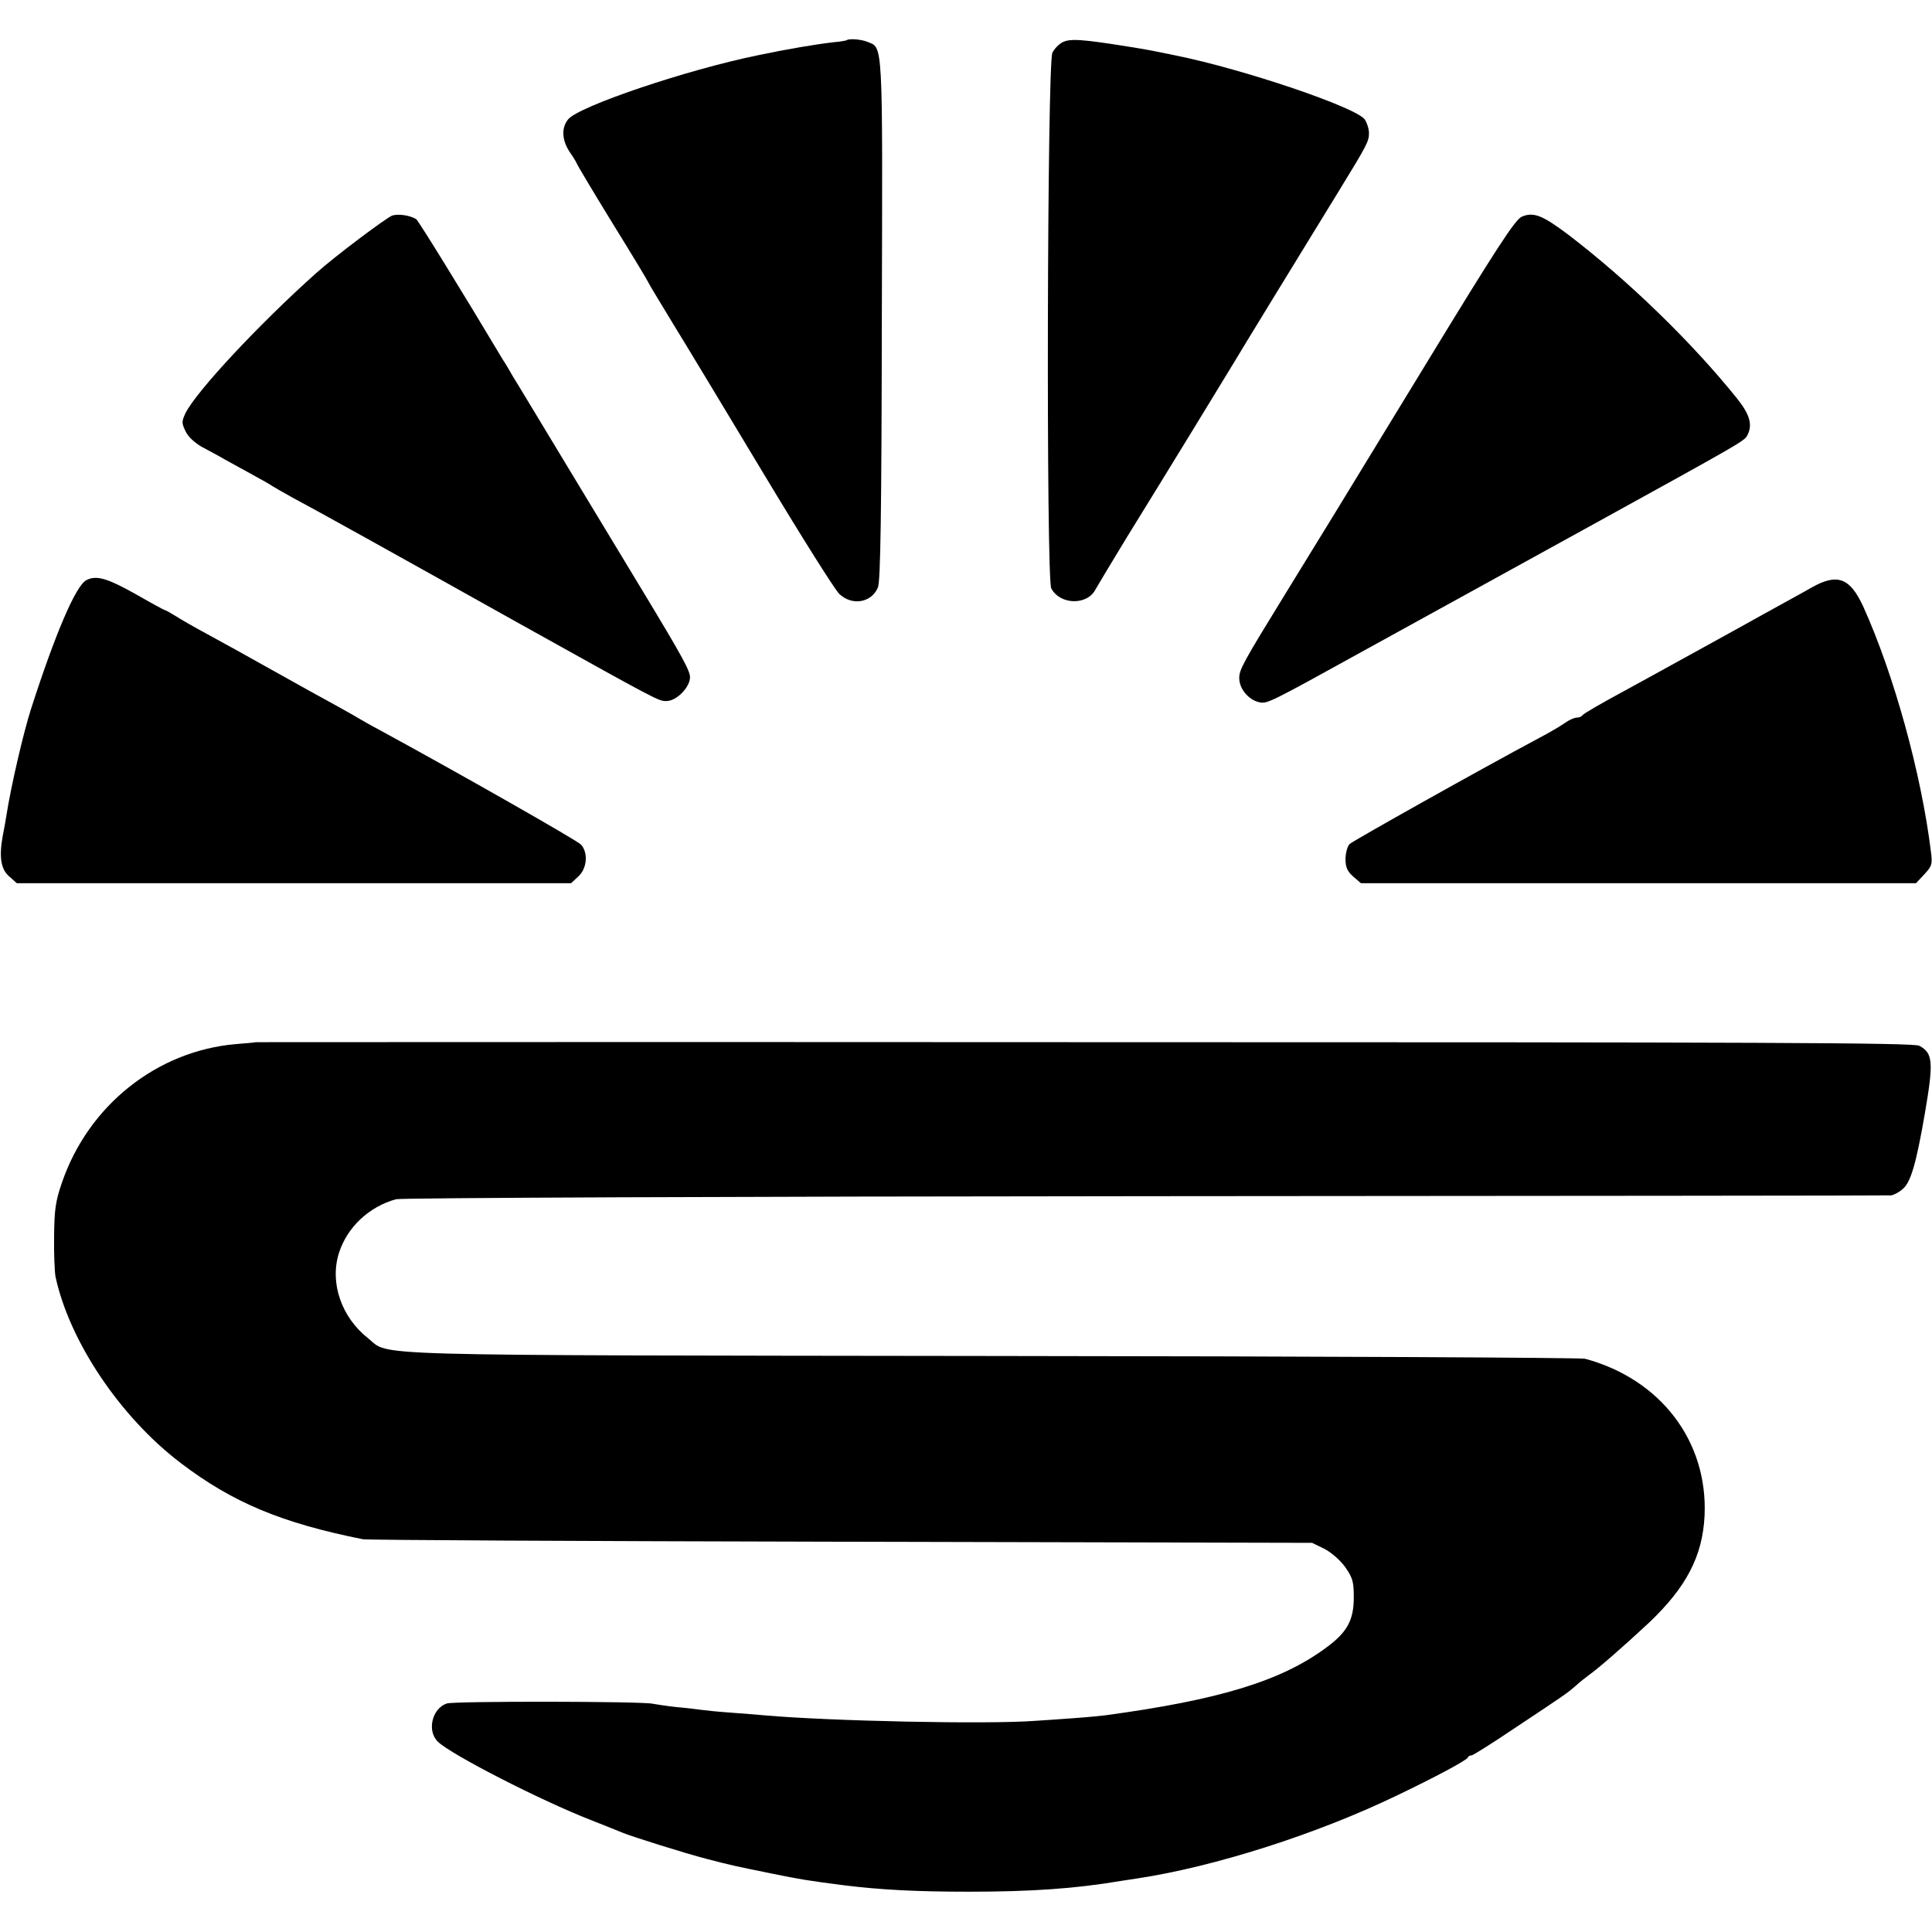
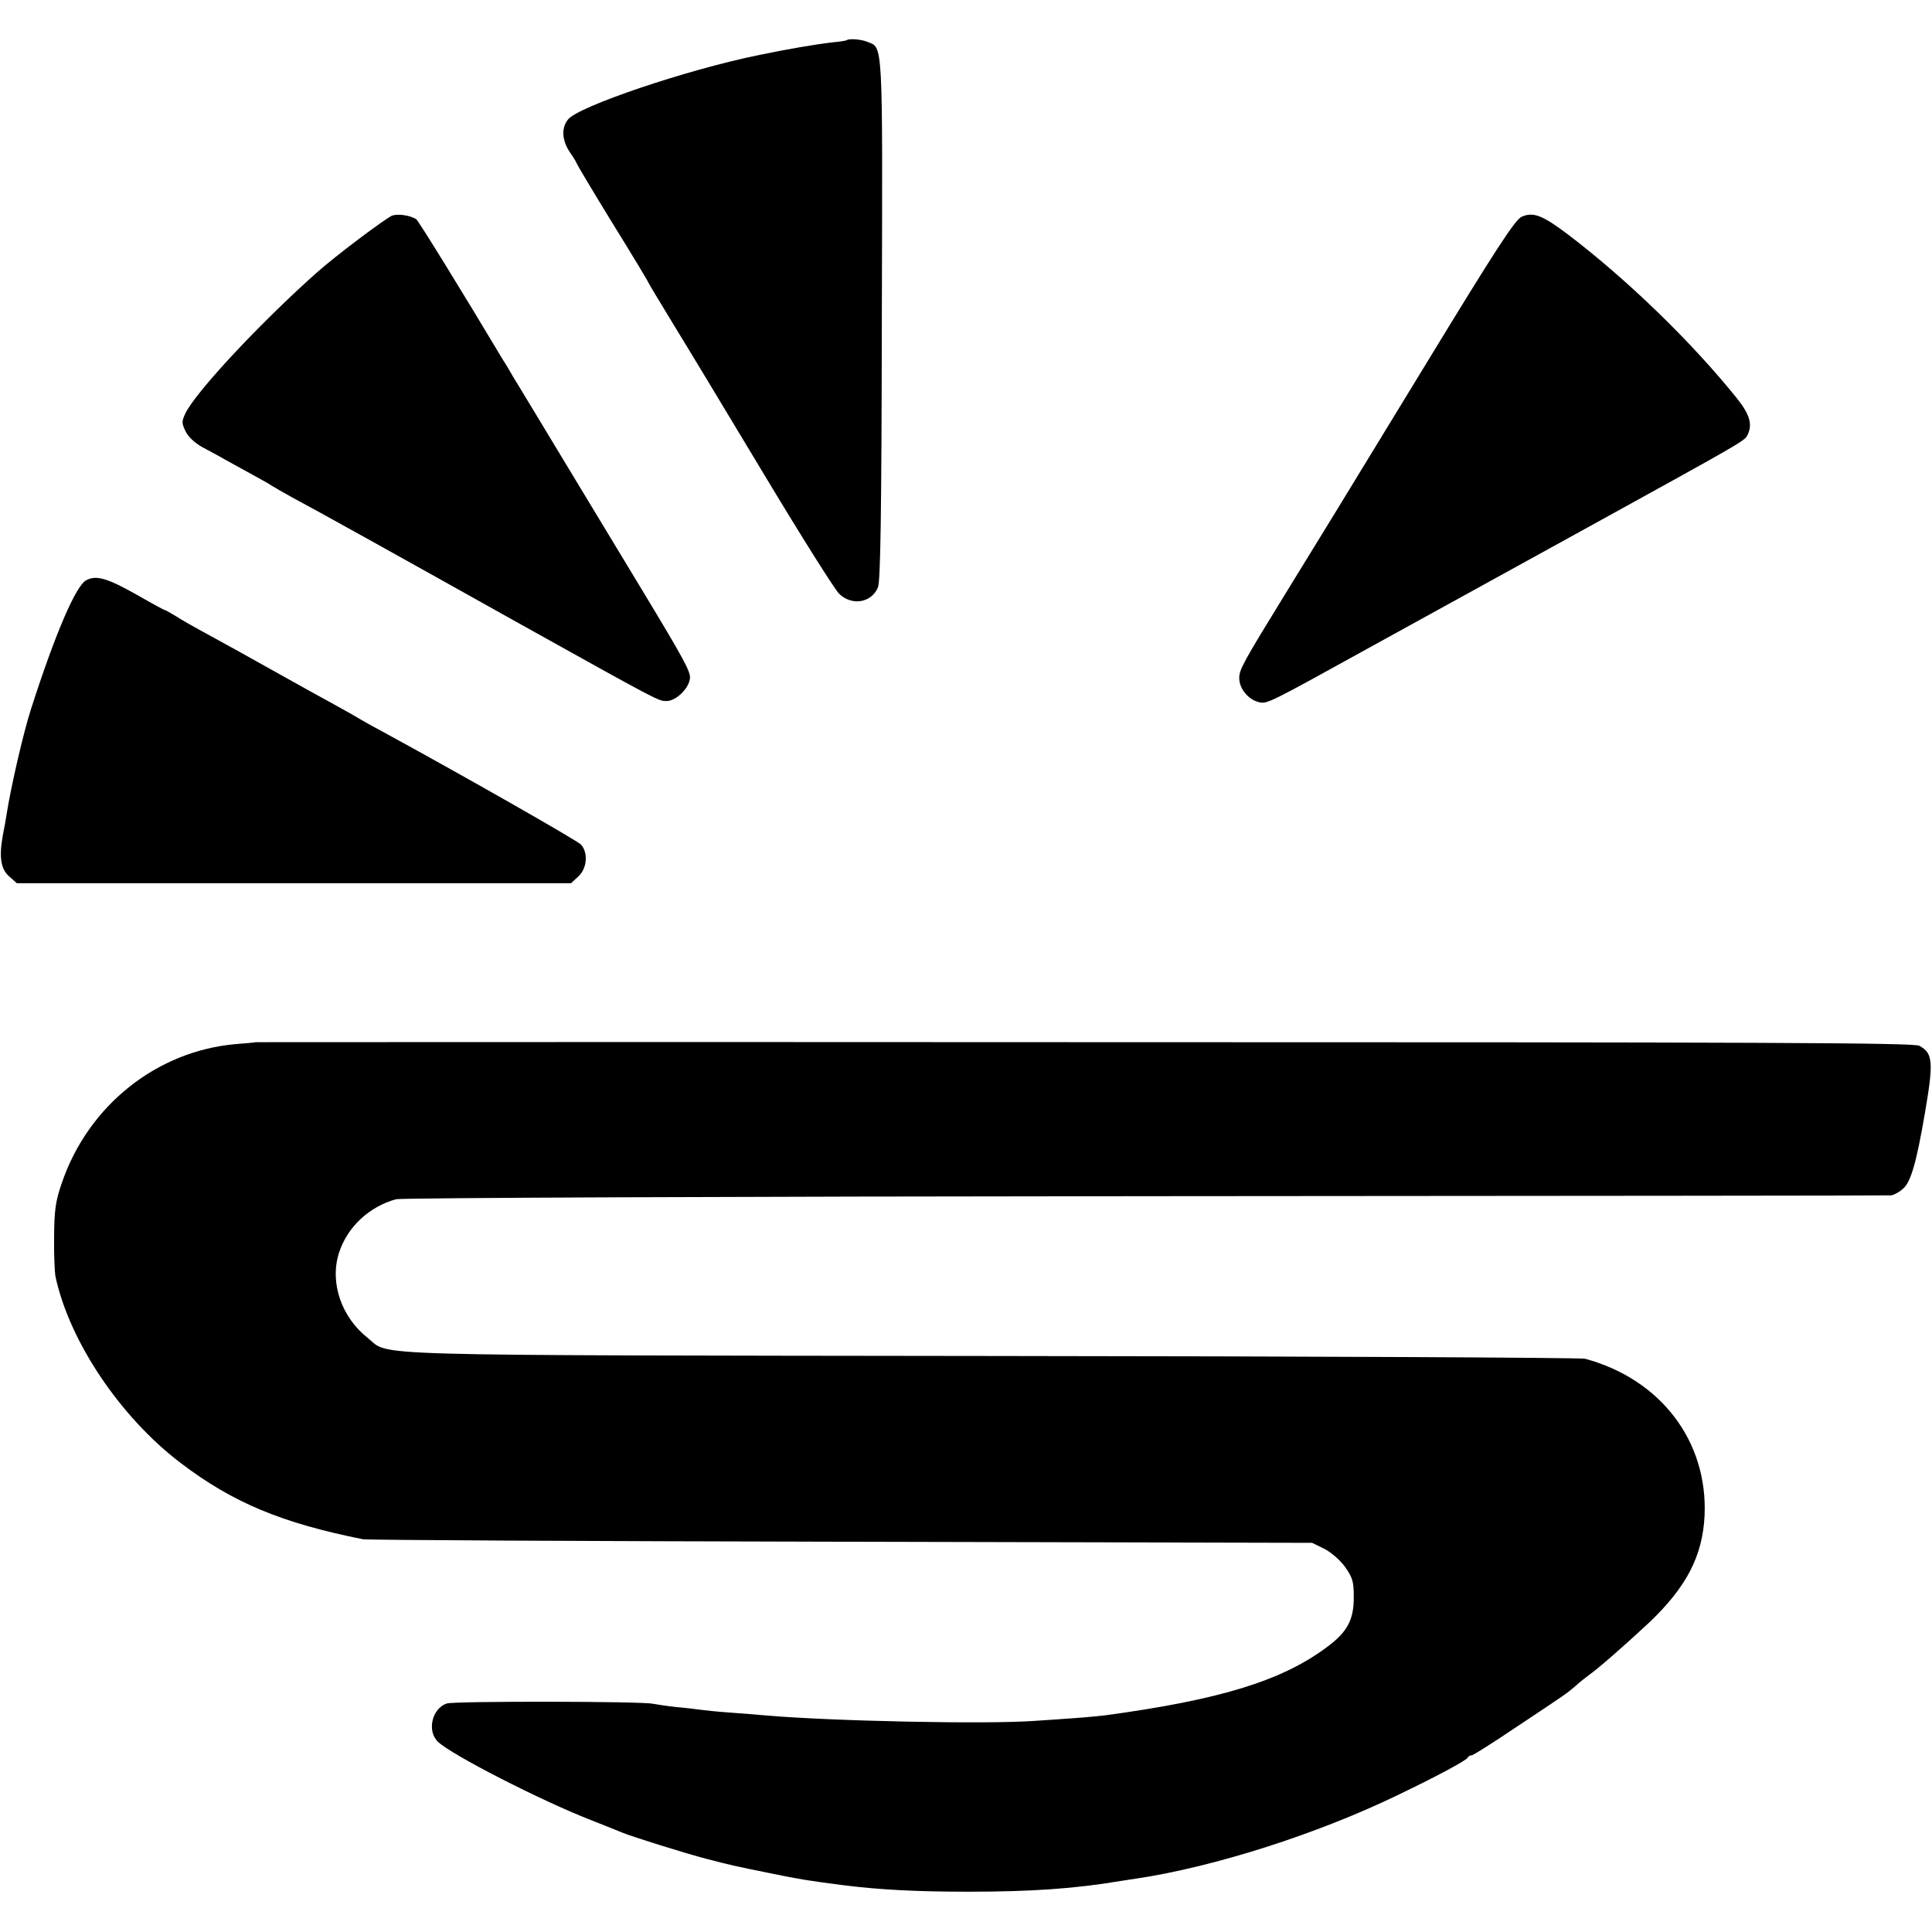
<svg xmlns="http://www.w3.org/2000/svg" version="1.0" width="700pt" height="700pt" viewBox="0 0 700 700" preserveAspectRatio="xMidYMid meet">
  <g transform="translate(0,700) scale(0.1,-0.1)" fill="#000000" stroke="none">
    <path d="M3067 6854 c-1 -1 -22 -5 -47 -7 -68 -8 -168 -25 -273 -47 -260 -53 -653 -186 -689 -233 -25 -31 -22 -76 7 -119 14 -20 25 -39 25 -41 0 -2 58 -100 130 -217 72 -116 130 -213 130 -215 0 -2 40 -68 88 -147 48 -78 197 -325 331 -548 134 -223 256 -417 272 -432 46 -44 117 -32 140 24 9 22 13 258 14 971 3 1031 5 982 -54 1006 -22 9 -67 12 -74 5z" />
-     <path d="M3850 6847 c-14 -7 -30 -24 -37 -38 -19 -39 -23 -1906 -4 -1941 32 -60 130 -62 160 -4 6 11 57 96 113 188 151 244 359 585 388 633 23 39 220 361 384 628 100 163 106 175 106 205 0 15 -7 37 -15 49 -31 44 -438 182 -685 232 -92 19 -103 21 -165 31 -173 28 -218 31 -245 17z" />
    <path d="M1421 6219 c-24 -10 -207 -147 -276 -209 -204 -182 -433 -427 -473 -507 -14 -30 -14 -36 0 -65 9 -20 33 -42 59 -57 24 -13 62 -33 84 -46 22 -12 67 -37 100 -55 33 -18 65 -36 70 -40 6 -4 39 -23 75 -43 92 -49 342 -188 805 -447 528 -294 520 -290 550 -290 36 0 85 50 85 86 0 24 -26 72 -171 312 -9 15 -113 187 -231 382 -118 195 -225 373 -239 395 -13 23 -29 50 -36 60 -145 243 -308 507 -315 511 -23 14 -65 20 -87 13z" />
    <path d="M5514 6215 c-24 -10 -90 -111 -358 -551 -319 -523 -360 -590 -498 -814 -155 -252 -168 -276 -168 -307 0 -38 33 -78 71 -87 30 -7 32 -6 394 194 218 120 500 275 830 457 508 280 535 295 545 314 21 39 11 76 -37 136 -164 204 -394 427 -610 592 -94 71 -127 84 -169 66z" />
    <path d="M313 4898 c-38 -19 -113 -194 -201 -468 -27 -84 -72 -278 -88 -380 -3 -19 -9 -54 -14 -78 -14 -77 -7 -122 24 -148 l27 -24 1004 0 1004 0 26 24 c32 29 37 86 10 116 -14 15 -439 257 -735 418 -25 13 -58 32 -75 42 -16 10 -55 31 -85 48 -30 16 -129 71 -220 122 -91 51 -199 111 -240 133 -41 22 -92 51 -112 64 -21 13 -39 23 -42 23 -2 0 -48 25 -102 56 -105 59 -145 71 -181 52z" />
-     <path d="M6565 4872 c-27 -16 -147 -81 -265 -147 -118 -65 -228 -126 -245 -135 -16 -9 -94 -52 -173 -95 -78 -42 -145 -81 -148 -86 -3 -5 -12 -9 -21 -9 -8 0 -27 -8 -41 -18 -15 -11 -56 -35 -92 -54 -221 -118 -677 -374 -690 -386 -8 -8 -15 -33 -15 -55 0 -30 7 -44 28 -63 l28 -24 1006 0 1005 0 30 32 c28 30 30 37 24 83 -35 284 -135 644 -245 887 -48 104 -93 122 -186 70z" />
    <path d="M927 3224 c-1 -1 -34 -4 -73 -7 -286 -25 -534 -222 -630 -503 -23 -67 -27 -97 -28 -194 -1 -63 2 -128 5 -145 50 -234 234 -509 454 -676 188 -143 365 -217 660 -276 17 -3 797 -7 1734 -9 l1705 -4 45 -22 c25 -13 57 -41 75 -66 27 -39 31 -52 31 -110 0 -82 -24 -126 -99 -181 -164 -122 -389 -190 -802 -246 -17 -2 -66 -7 -110 -10 -43 -3 -108 -8 -144 -10 -174 -13 -742 -1 -980 20 -25 2 -81 7 -125 10 -44 3 -91 8 -105 10 -14 2 -54 7 -90 10 -36 4 -74 10 -85 12 -35 9 -719 10 -746 1 -54 -18 -73 -100 -32 -139 49 -47 373 -213 553 -283 52 -21 104 -41 115 -46 30 -13 231 -76 305 -95 92 -24 102 -26 235 -53 102 -21 133 -26 265 -43 130 -16 259 -23 450 -23 225 0 386 11 551 39 13 2 40 6 59 9 279 42 650 160 942 301 138 66 252 127 256 137 2 5 8 8 14 8 5 0 75 44 155 98 196 130 189 126 221 153 15 14 37 31 49 40 33 23 128 106 217 189 136 129 195 242 202 389 12 269 -159 494 -433 568 -15 4 -982 9 -2148 10 -2328 3 -2180 -1 -2261 64 -97 76 -140 201 -106 309 30 94 109 168 207 195 17 5 1238 10 2715 11 1477 1 2693 2 2702 3 9 1 29 11 43 24 28 24 48 92 79 272 32 187 30 219 -20 246 -21 11 -551 13 -3025 13 -1651 1 -3001 0 -3002 0z" />
  </g>
</svg>